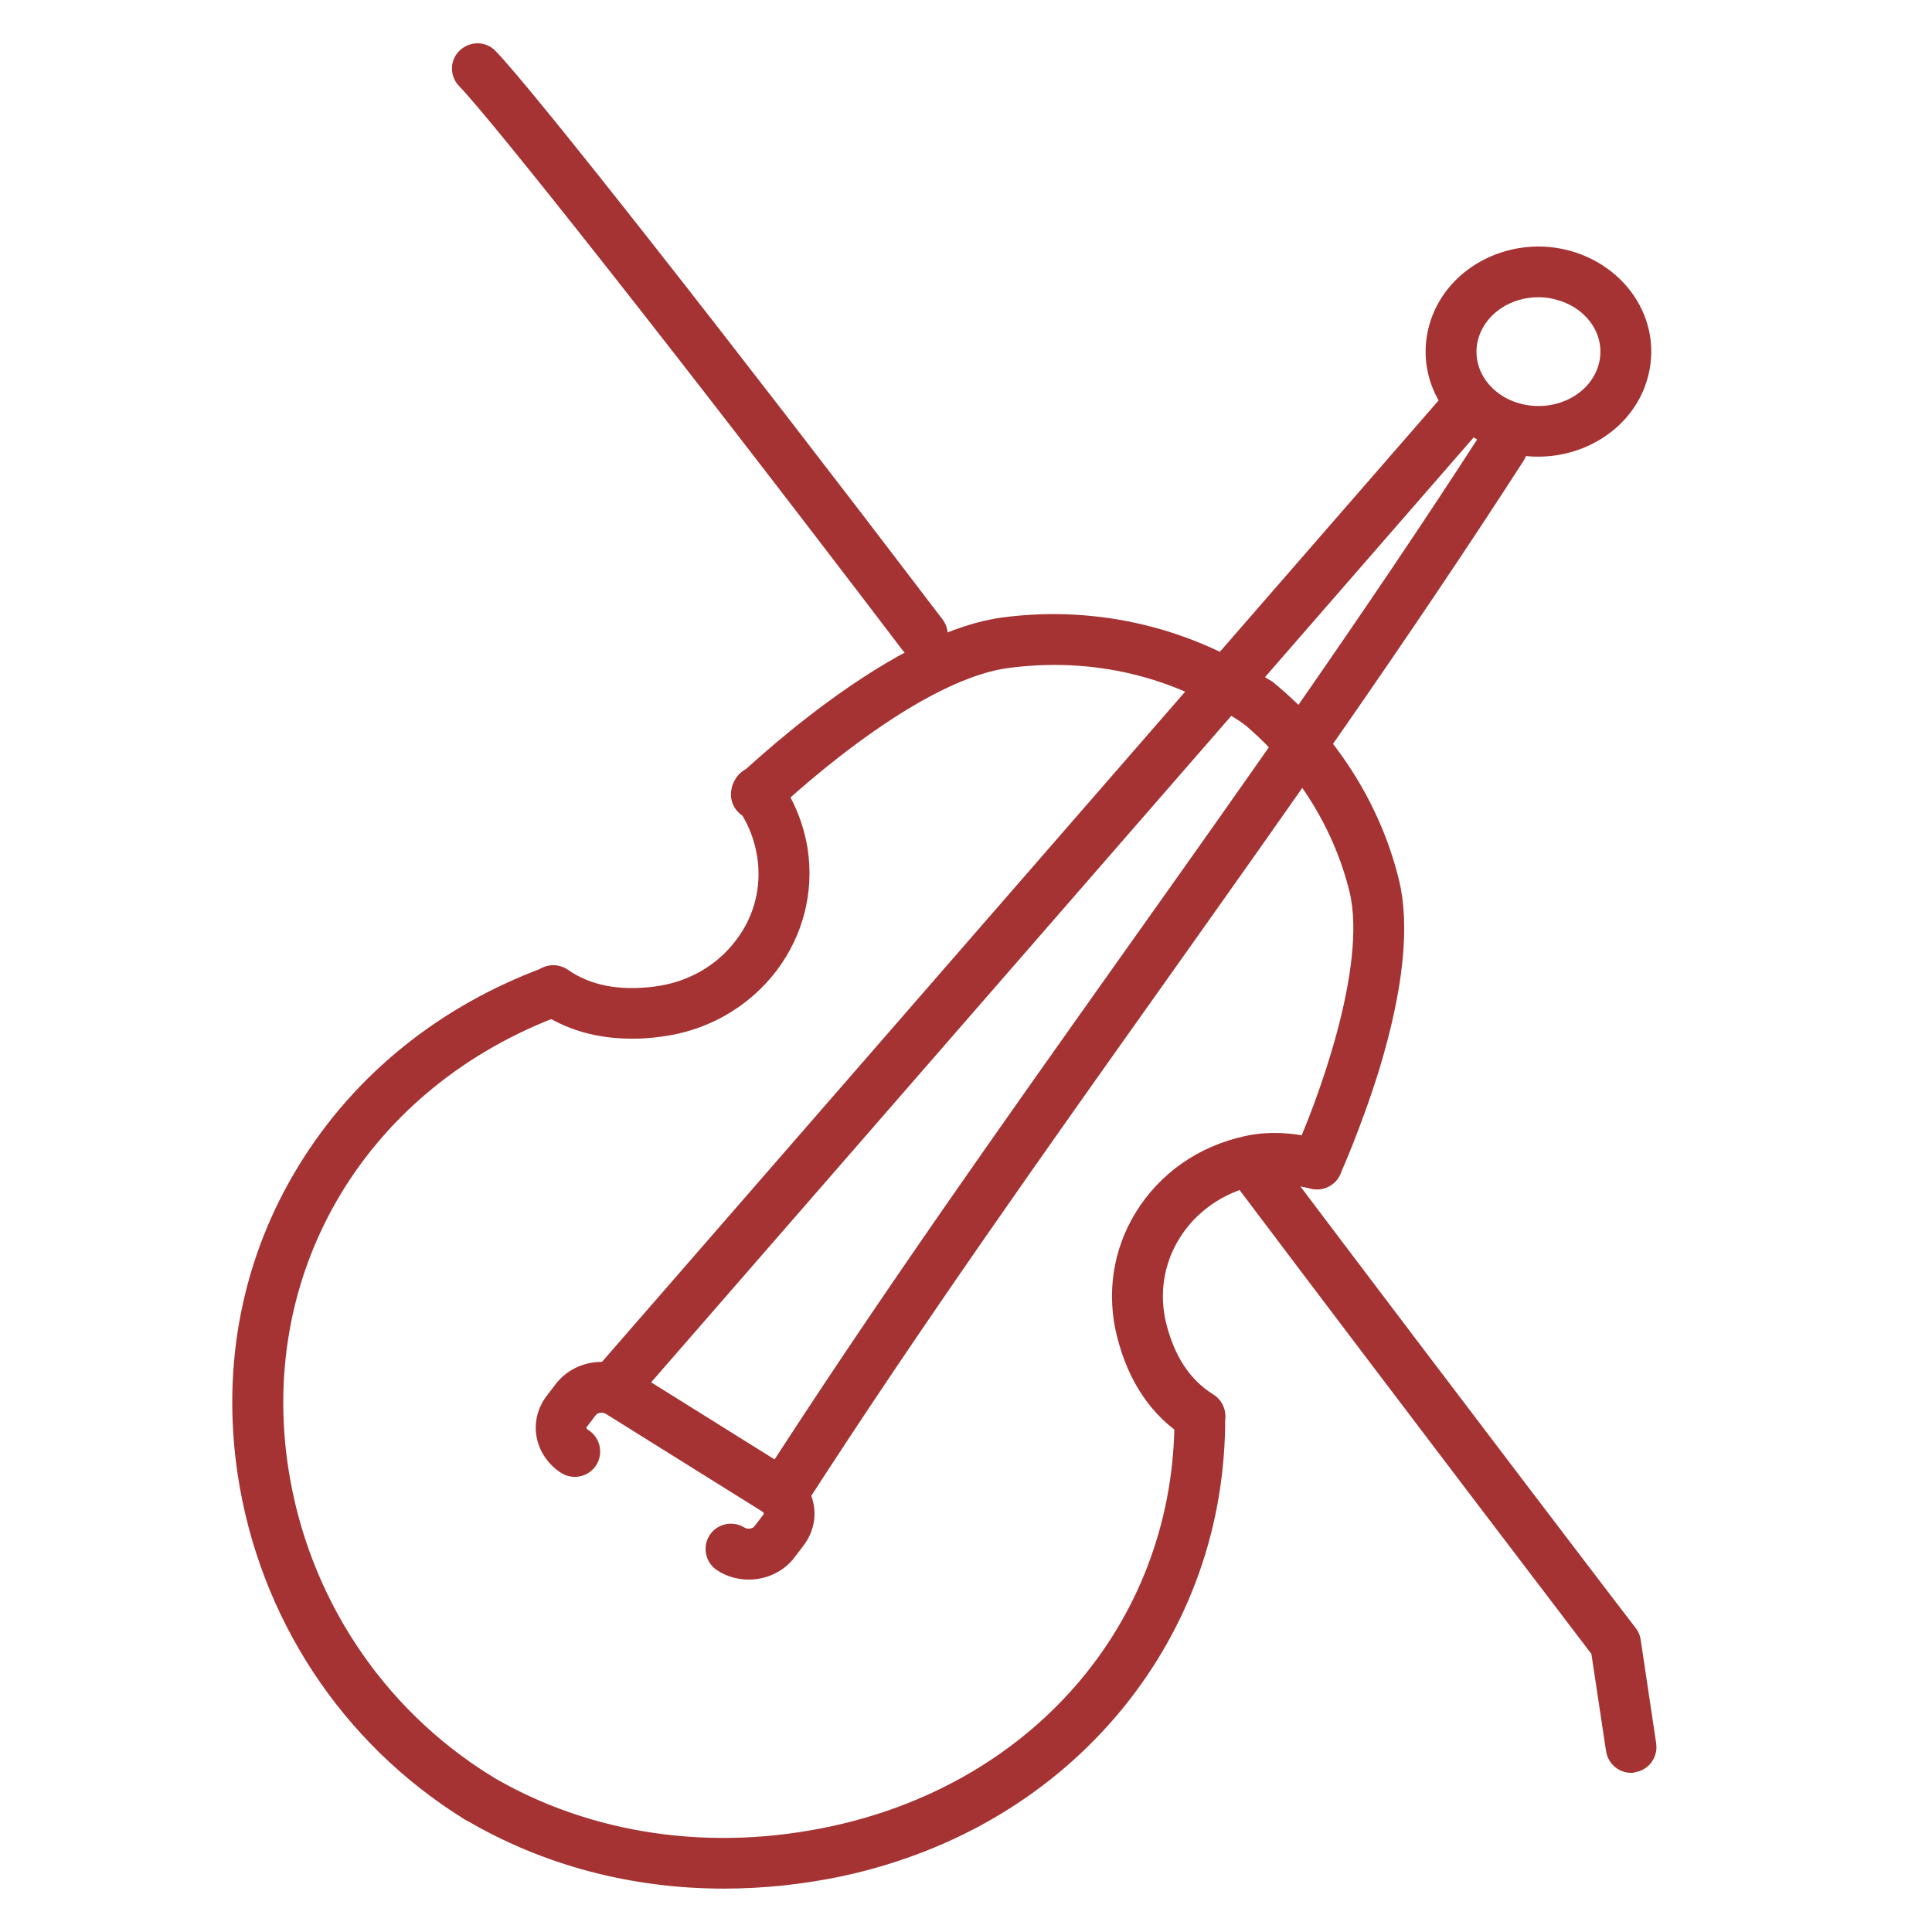
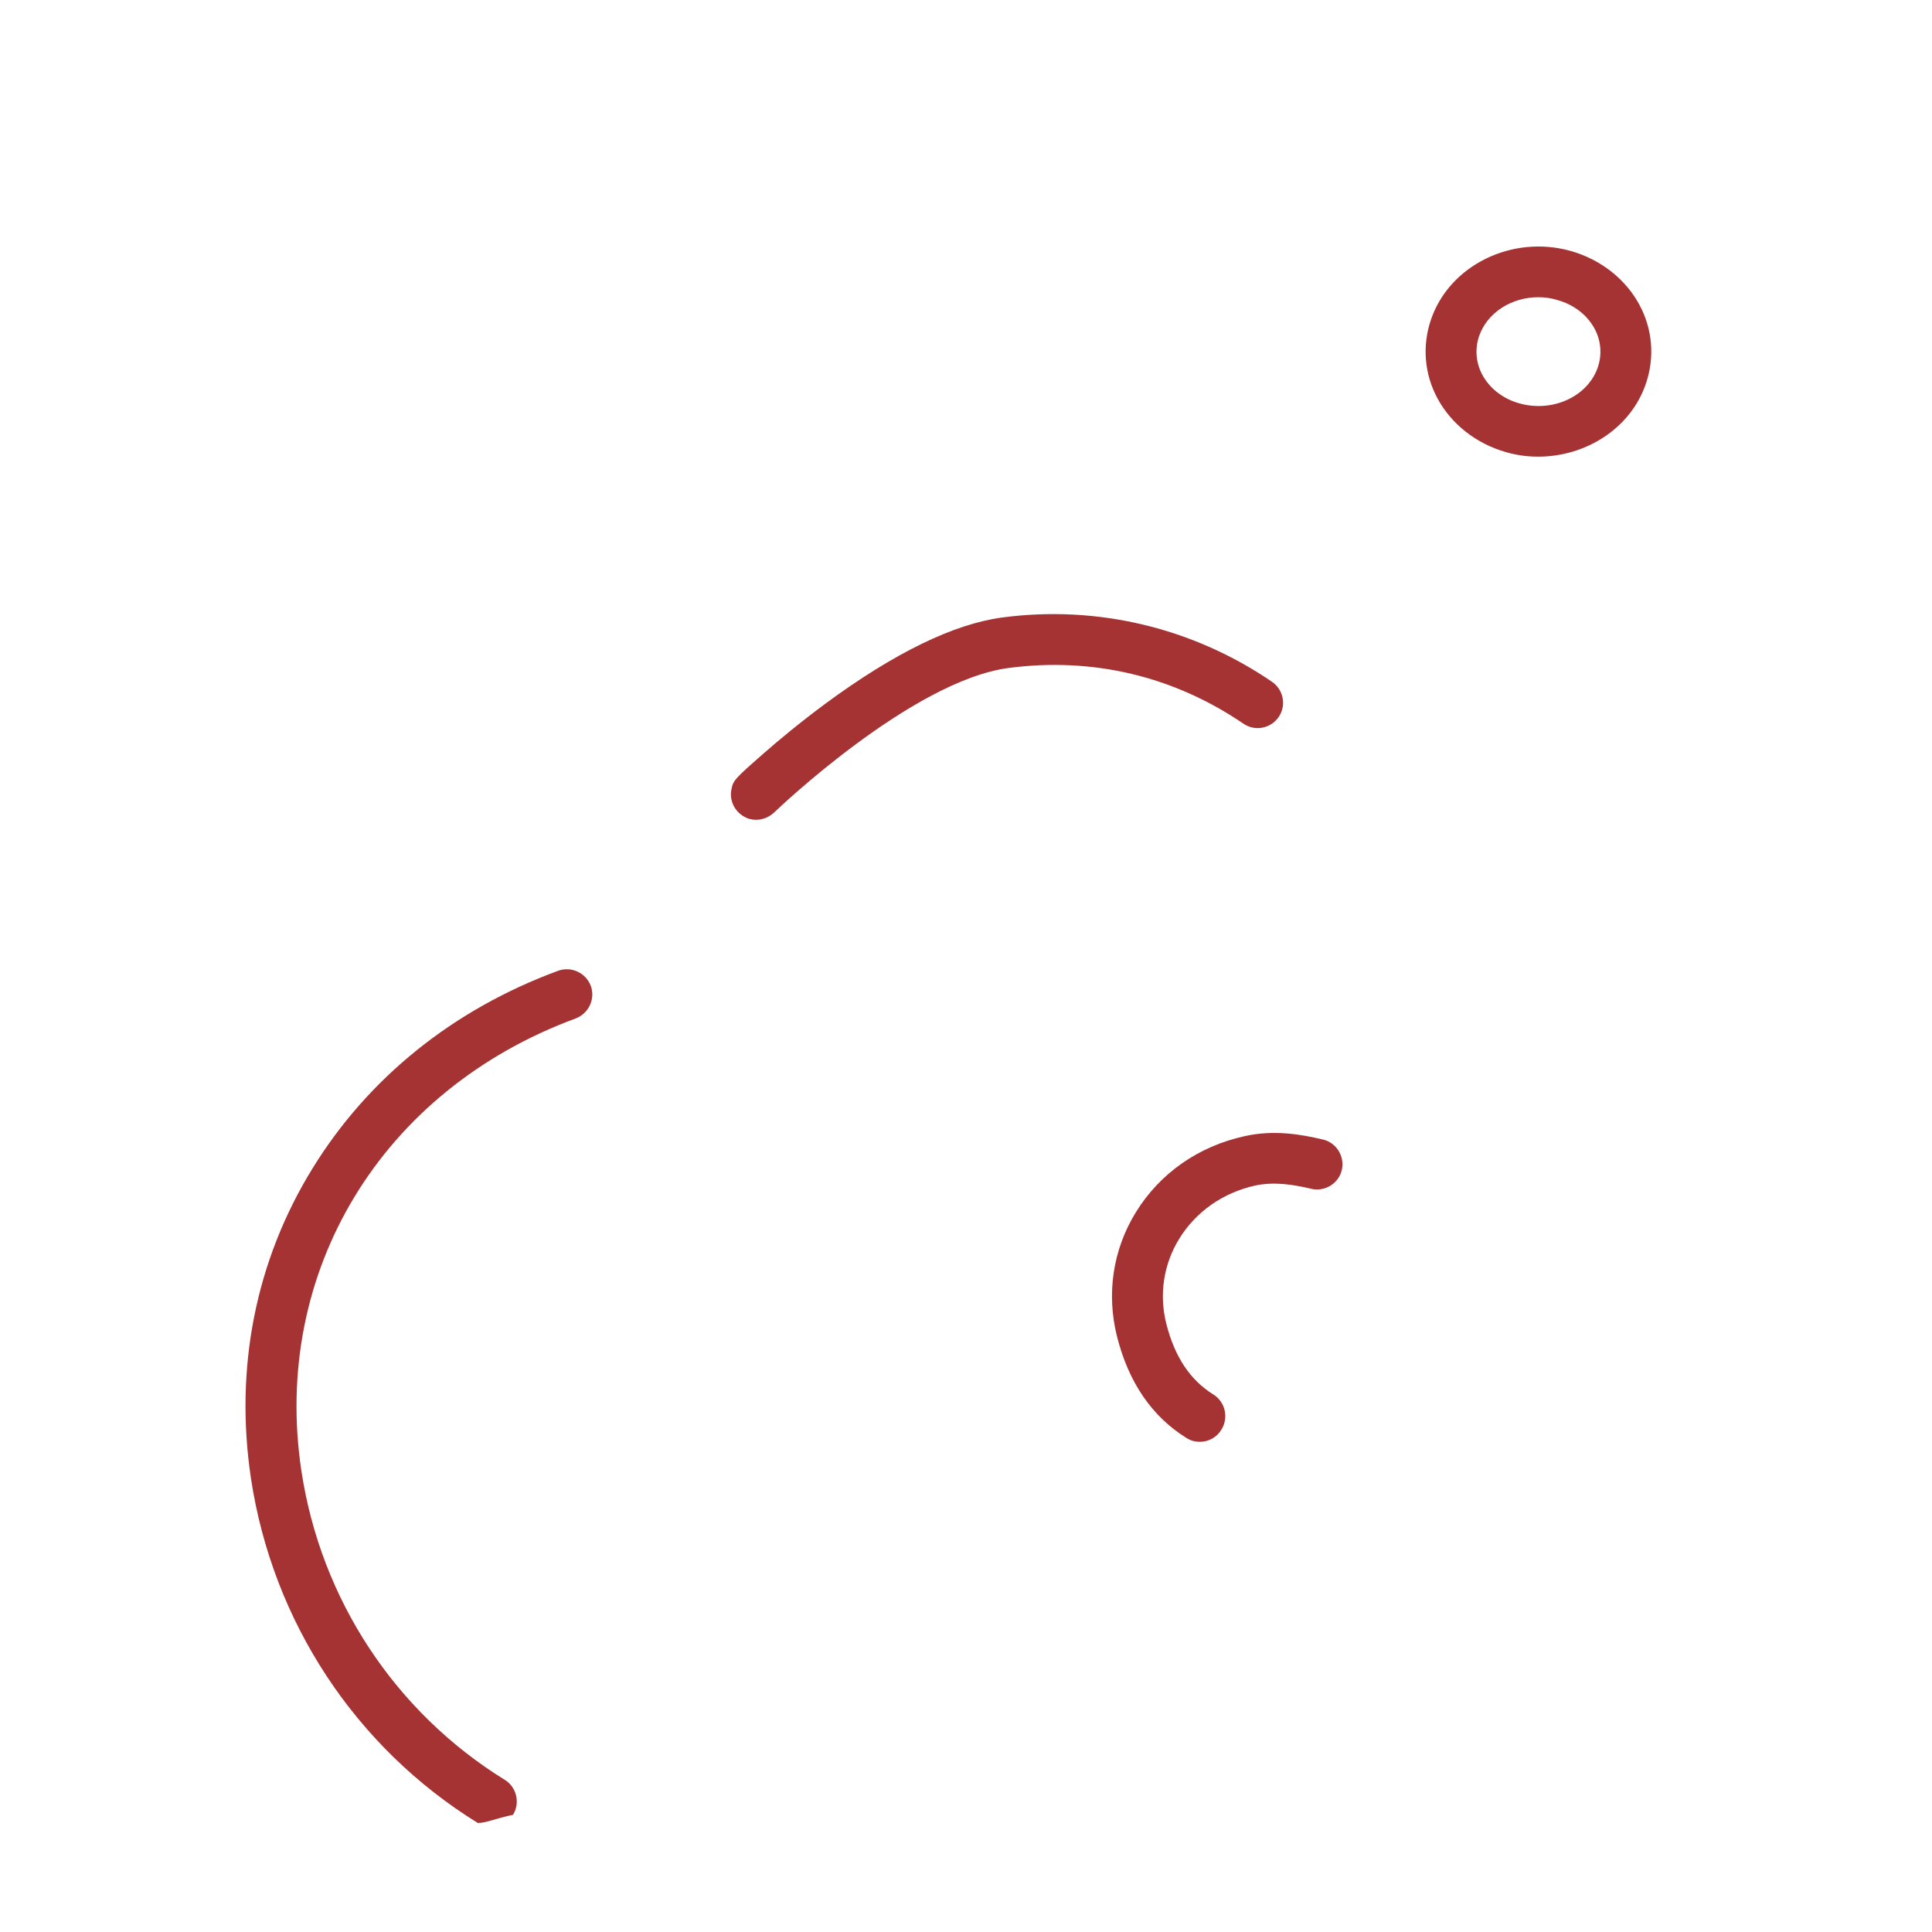
<svg xmlns="http://www.w3.org/2000/svg" version="1.1" id="Layer_1" x="0px" y="0px" viewBox="0 0 685.8 685.8" style="enable-background:new 0 0 685.8 685.8;" xml:space="preserve">
  <style type="text/css">
	.st0{fill:#A53333;}
</style>
-   <path class="st0" d="M268.4,291c-1.4,0-2.9-0.3-4.2-1.1c-3.4-1.8-5.3-5.7-4.6-9.5c0.6-3.3,1-3.8,11.4-12.9c5-4.4,12.9-11,22.1-17.8  c24.3-17.9,45.4-28.2,62.6-30.5c33.7-4.5,67.7,3.6,95.8,22.8c4.1,2.8,5.2,8.4,2.4,12.5s-8.4,5.2-12.5,2.4  c-24.8-16.9-53.5-23.7-83.3-19.8c-34.4,4.5-82.5,50.5-83.4,51.4C272.9,290.1,270.7,291,268.4,291L268.4,291z M169.6,647.1  c-1.6,0-3.3-0.4-4.7-1.3c-43.5-26.9-72.8-71.5-80.5-122.2c-5.9-39.2,1.6-77.3,21.8-110.1c19.8-32.2,50-56.5,87.2-70.2  c4.7-1.7,9.8,0.7,11.6,5.3c1.7,4.7-0.7,9.8-5.3,11.6c-69,25.4-108.1,90-97.4,160.7c6.9,45.5,33.2,85.5,72.2,109.6  c4.2,2.6,5.5,8.2,2.9,12.4C175.5,645.6,172.6,647.1,169.6,647.1L169.6,647.1z" />
-   <path class="st0" d="M224.4,368.7c-12.7,0-23.8-3.2-33.1-9.7c-4.1-2.8-5.1-8.4-2.3-12.5s8.4-5.1,12.5-2.3c8.1,5.6,18.2,7.6,30.8,6  c11.8-1.5,22.1-7.3,29-16.5c6.5-8.5,9.1-19,7.5-29.5c-1-6.4-3.4-12.4-7.3-17.8c-2.9-4-2-9.6,2-12.6c4-2.9,9.6-2,12.6,2  c5.5,7.6,9.2,16.5,10.6,25.6c2.3,15.3-1.6,30.6-11,43.1c-9.9,13-24.5,21.4-41.1,23.5C231.1,368.5,227.7,368.7,224.4,368.7z   M467.5,422.1c-2.2,0-4.3-0.8-6-2.3c-2.9-2.6-3.8-6.9-2.2-10.5c7.7-16.7,26.3-66,19.7-92.9c-5.7-23.1-19.3-44.5-38.3-60.1  c-3.8-3.2-4.4-8.8-1.2-12.7c3.2-3.8,8.8-4.4,12.7-1.2c21.9,18,37.7,42.8,44.3,69.6c4.1,16.5,1.7,39.2-6.9,67.6  c-3.3,10.7-6.9,20.2-9.3,26.3c-5.1,12.7-5.4,13.1-8.1,14.8C470.7,421.7,469.1,422.1,467.5,422.1z M256.9,670.4  c-32.8,0-64.4-8.3-91.9-24.6c-4.3-2.5-5.7-8-3.2-12.3s8.1-5.7,12.3-3.2c35.4,21,78.7,27.3,121.8,17.8c72.7-16,121.4-74.4,121-145.3  c0-5,4-9,9-9s9,4,9,9c0.2,38.5-12.5,74.4-36.6,103.9c-24.5,29.8-58.5,50.3-98.5,59.1C285.4,668.9,271,670.4,256.9,670.4L256.9,670.4  z" />
+   <path class="st0" d="M268.4,291c-1.4,0-2.9-0.3-4.2-1.1c-3.4-1.8-5.3-5.7-4.6-9.5c0.6-3.3,1-3.8,11.4-12.9c5-4.4,12.9-11,22.1-17.8  c24.3-17.9,45.4-28.2,62.6-30.5c33.7-4.5,67.7,3.6,95.8,22.8c4.1,2.8,5.2,8.4,2.4,12.5s-8.4,5.2-12.5,2.4  c-24.8-16.9-53.5-23.7-83.3-19.8c-34.4,4.5-82.5,50.5-83.4,51.4C272.9,290.1,270.7,291,268.4,291L268.4,291z M169.6,647.1  c-43.5-26.9-72.8-71.5-80.5-122.2c-5.9-39.2,1.6-77.3,21.8-110.1c19.8-32.2,50-56.5,87.2-70.2  c4.7-1.7,9.8,0.7,11.6,5.3c1.7,4.7-0.7,9.8-5.3,11.6c-69,25.4-108.1,90-97.4,160.7c6.9,45.5,33.2,85.5,72.2,109.6  c4.2,2.6,5.5,8.2,2.9,12.4C175.5,645.6,172.6,647.1,169.6,647.1L169.6,647.1z" />
  <path class="st0" d="M425.9,511.8c-1.6,0-3.3-0.4-4.8-1.4c-12.2-7.6-20.5-19.7-24.6-36c-3.8-15.1-1.5-30.8,6.7-44.1  c8.5-13.8,22.2-23.4,38.6-27c10.3-2.3,19.8-0.7,27.8,1.2c4.8,1.1,7.8,6,6.7,10.8s-6,7.8-10.8,6.7c-6.3-1.5-13-2.6-19.8-1.2  c-11.5,2.5-21.2,9.3-27.1,18.9c-5.6,9.1-7.2,19.8-4.6,30.2c3,11.8,8.5,20,16.7,25.1c4.2,2.6,5.5,8.2,2.9,12.4  C431.9,510.3,428.9,511.8,425.9,511.8L425.9,511.8z M546,162.1c-3.8,0-7.6-0.5-11.4-1.6c-10.6-3-19.5-10-24.4-19.2  c-4.6-8.6-5.4-18.5-2.3-27.7c6.5-19.4,28.8-30.4,49.7-24.5c10.6,3,19.5,10,24.4,19.2c4.6,8.6,5.4,18.5,2.3,27.7  C579,151.9,563.1,162.1,546,162.1z M546.1,105.5c-9.5,0-18.2,5.4-21.1,13.9c-1.5,4.5-1.1,9.3,1.1,13.5c2.6,4.9,7.4,8.7,13.3,10.3  c11.8,3.3,24.3-2.5,27.8-12.9c1.5-4.5,1.1-9.3-1.1-13.5c-2.6-4.9-7.4-8.7-13.3-10.3C550.6,105.8,548.3,105.5,546.1,105.5z" />
-   <path class="st0" d="M219.2,499.8c-2.1,0-4.2-0.7-5.9-2.2c-3.7-3.3-4.1-8.9-0.9-12.7L512,140.6c3.3-3.7,8.9-4.1,12.7-0.9  c3.8,3.3,4.1,8.9,0.9,12.7L225.9,496.7C224.2,498.7,221.7,499.8,219.2,499.8L219.2,499.8z M279.1,537.2c-1.7,0-3.4-0.5-4.9-1.4  c-4.2-2.7-5.4-8.3-2.7-12.4c40.8-63.3,84.8-125.2,127.3-185.1c42.4-59.7,86.3-121.5,126.9-184.4c2.7-4.2,8.3-5.4,12.4-2.7  c4.2,2.7,5.4,8.3,2.7,12.4C500,226.9,456,288.8,413.5,348.7c-42.4,59.7-86.3,121.5-126.9,184.4C285,535.8,282.1,537.2,279.1,537.2  L279.1,537.2z" />
-   <path class="st0" d="M265.8,560.7c-3.8,0-7.7-1-11.1-3.2c-4.2-2.6-5.5-8.2-2.9-12.4s8.2-5.5,12.4-2.9c1.2,0.8,3,0.4,3.6-0.4l3.2-4.2  c0.2-0.2,0.1-0.3,0.1-0.4c0-0.1-0.1-0.4-0.6-0.7l-55.4-34.6c-1.2-0.8-3-0.4-3.6,0.4l-3.2,4.2c-0.2,0.2-0.2,0.3-0.1,0.4  c0,0.1,0.1,0.4,0.6,0.7c4.2,2.6,5.5,8.2,2.9,12.4s-8.2,5.5-12.4,2.9c-4.6-2.9-7.8-7.5-8.8-12.7c-1-5.1,0.3-10.3,3.4-14.5l3.2-4.2  c6.3-8.4,18.4-10.6,27.5-4.9l55.4,34.6c4.6,2.9,7.8,7.5,8.8,12.7c1,5.1-0.3,10.3-3.4,14.5l-3.2,4.2  C278.3,557.9,272.1,560.7,265.8,560.7L265.8,560.7z M579,629.3c-4.4,0-8.2-3.2-8.9-7.7l-5.2-34.5c-9.1-12-61.5-80.6-127.1-167.6  c-3-4-2.2-9.6,1.8-12.6s9.6-2.2,12.6,1.8C524.1,504,580.1,577.3,580.7,578c0.9,1.2,1.5,2.6,1.7,4.1l5.5,36.8  c0.7,4.9-2.7,9.5-7.6,10.2C579.9,629.3,579.5,629.3,579,629.3L579,629.3z M327.5,234.3c-2.7,0-5.4-1.2-7.2-3.6  C237.6,122,174.3,42.2,163,30.6c-3.5-3.6-3.4-9.3,0.2-12.7s9.3-3.4,12.7,0.2c13.6,14,83.2,102.6,158.7,201.8c3,4,2.2,9.6-1.7,12.6  C331.4,233.7,329.4,234.3,327.5,234.3z" />
</svg>